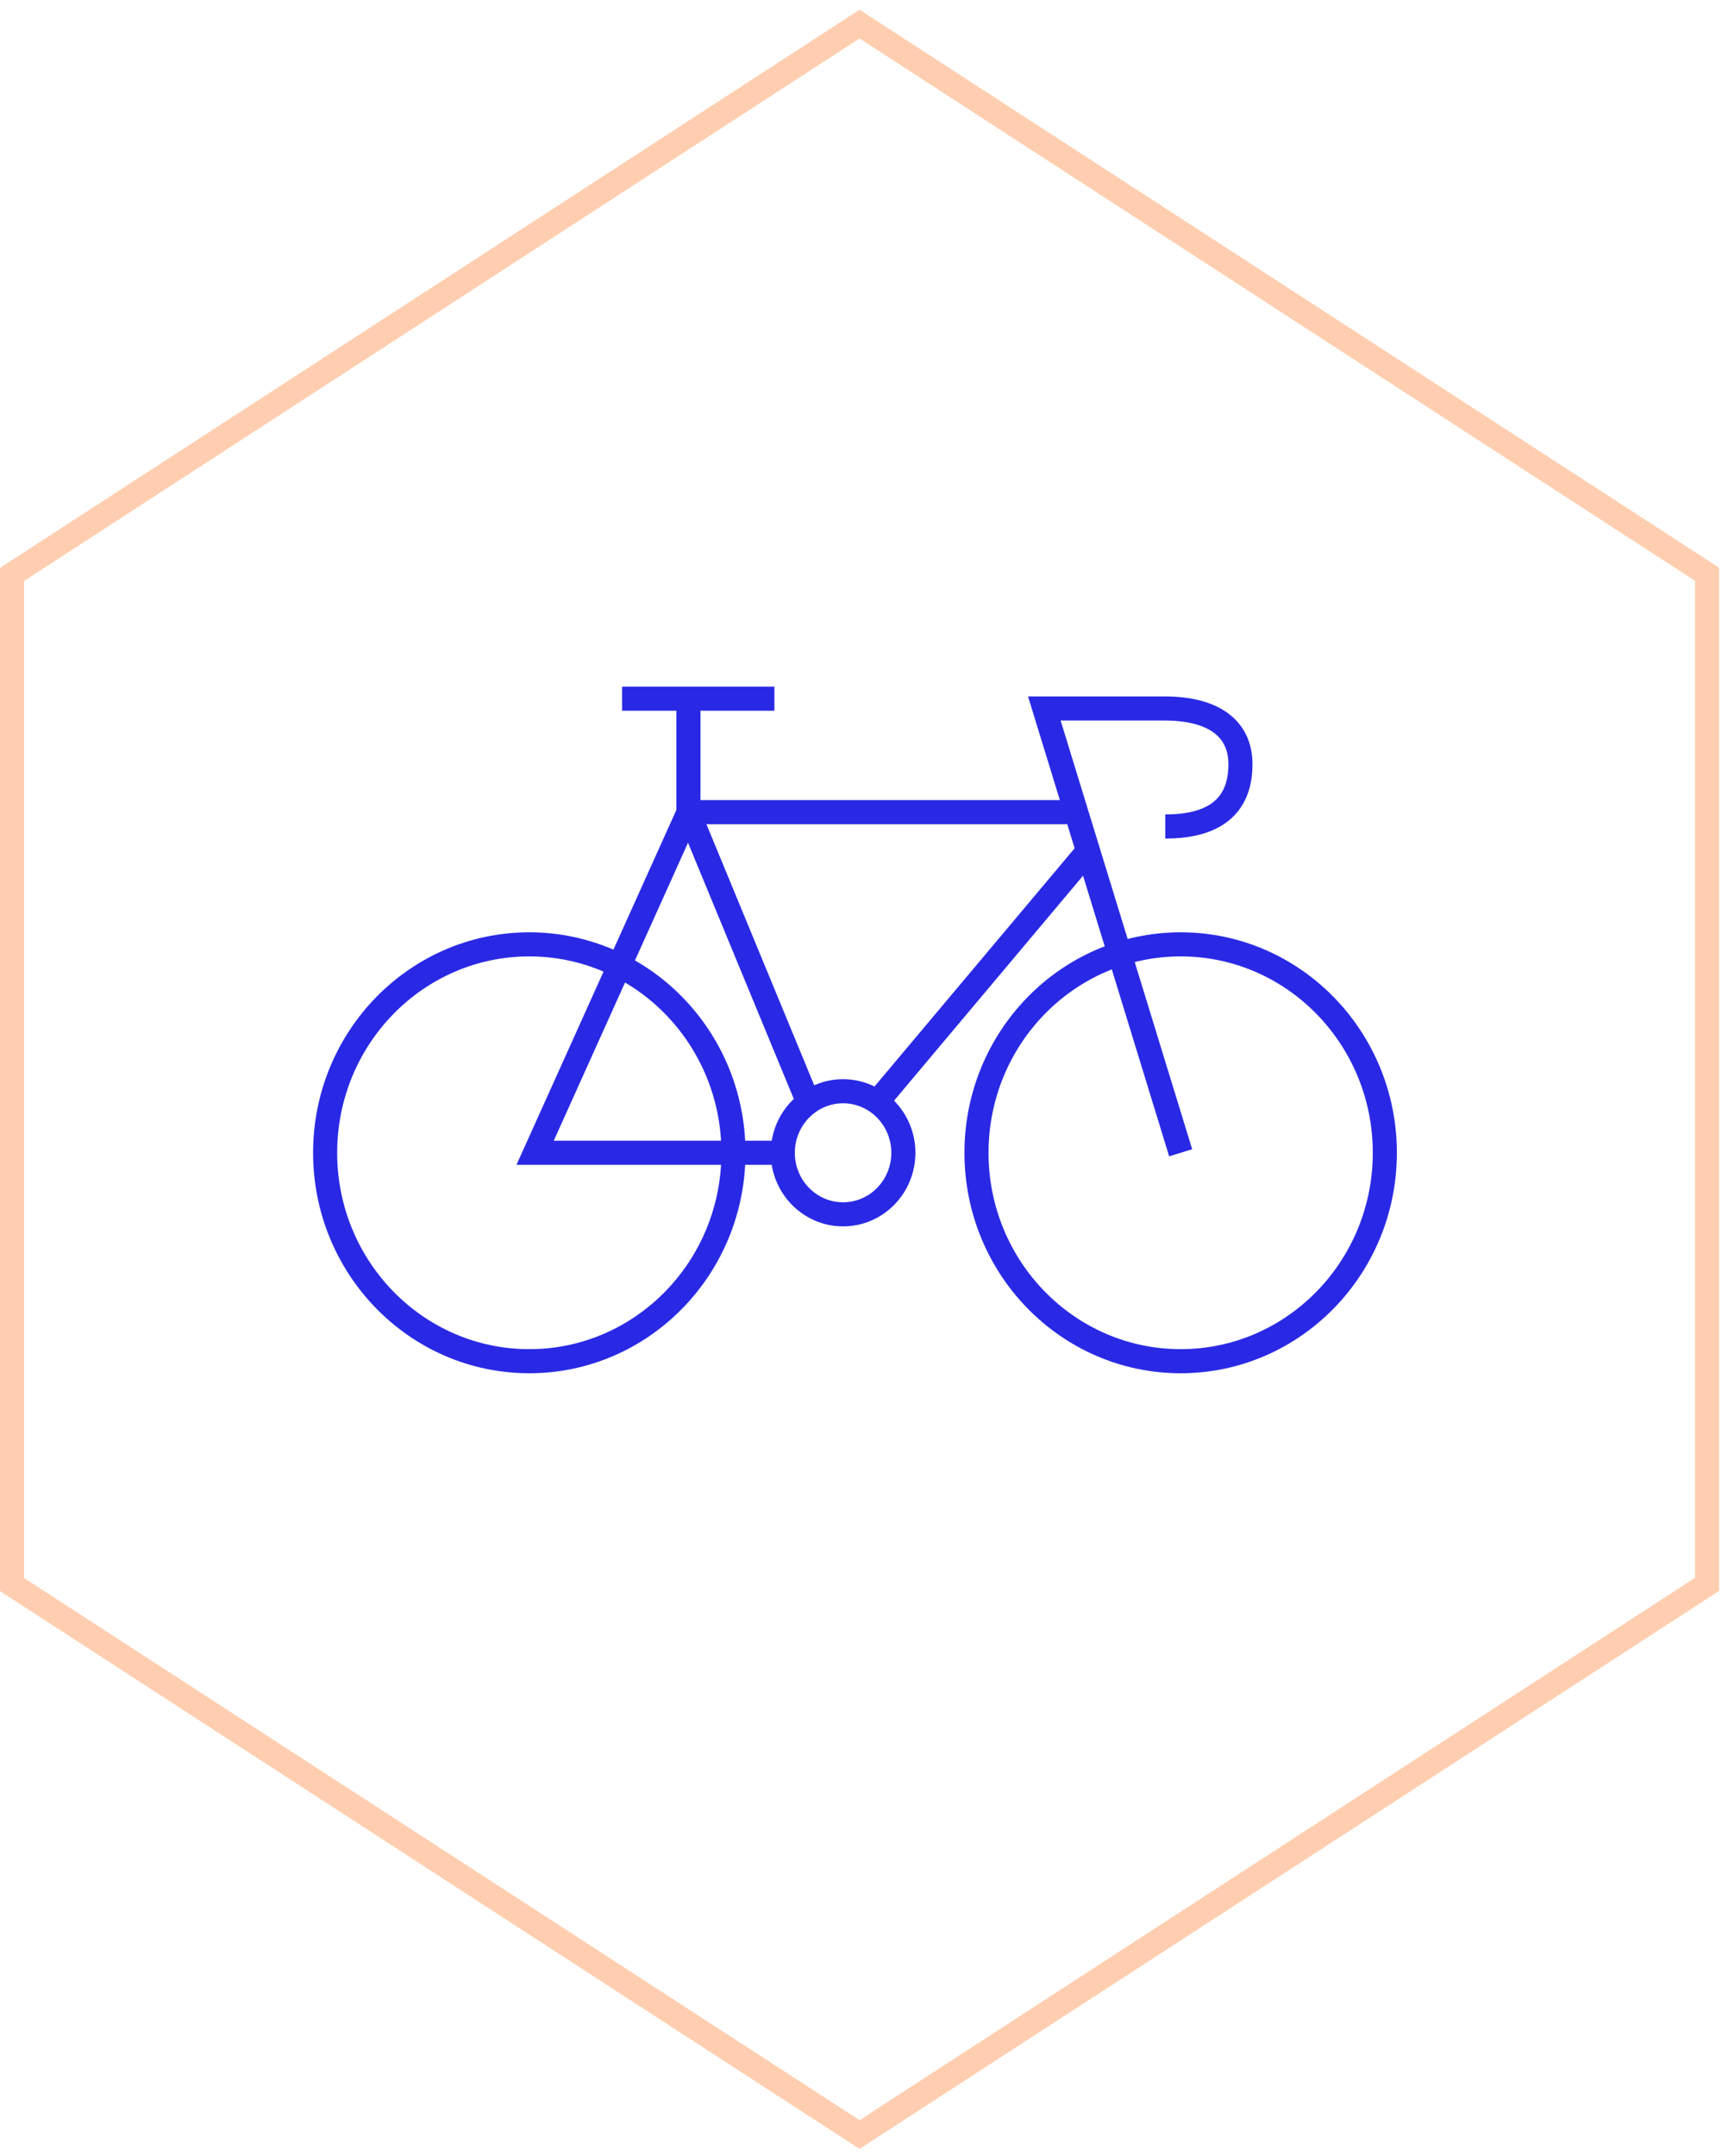
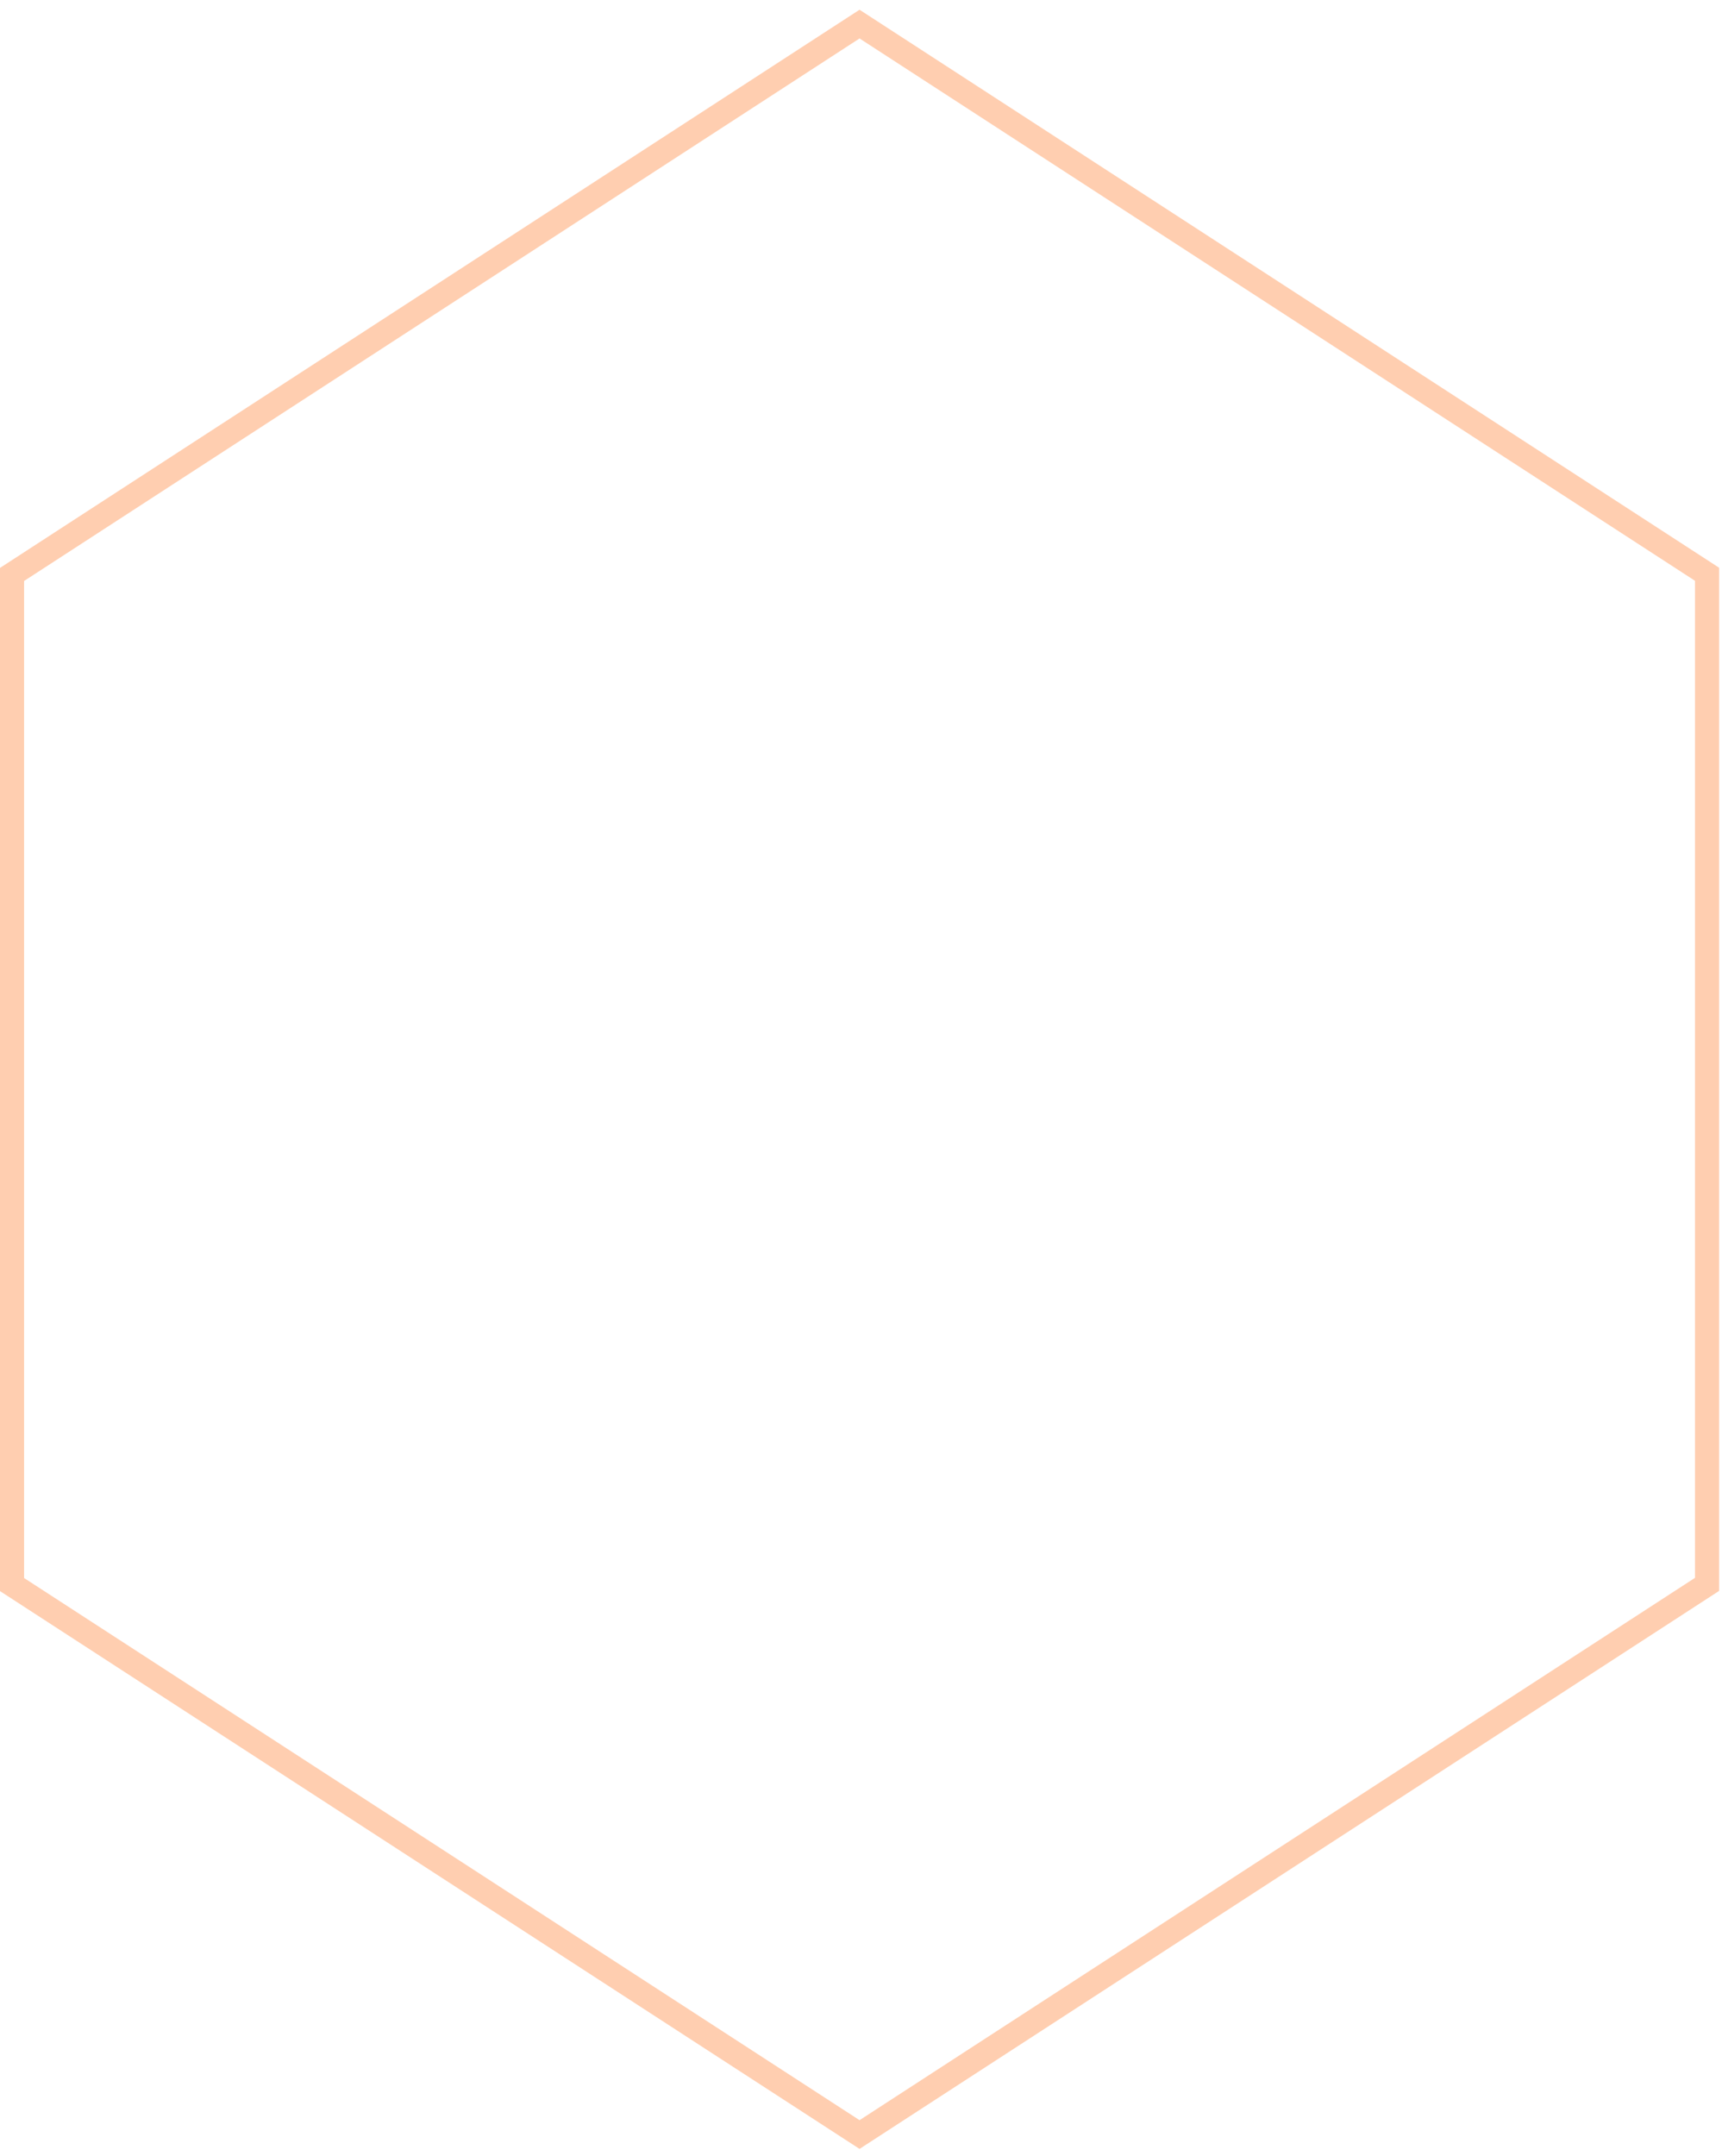
<svg xmlns="http://www.w3.org/2000/svg" width="143" height="179" viewBox="0 0 143 179" fill="none">
  <path d="M141.758 131.541V47.687M1 47.687L71.379 2L141.758 47.672V131.526L71.379 177.197L1 131.541V47.687Z" stroke="#FFCEB0" stroke-width="2" stroke-miterlimit="10" />
-   <path d="M51.663 58H64.308M67.025 91.284L57.168 67.421V58.348M73.183 91.081L90.138 70.904M98.046 95.697L86.724 58.813H96.695C100.791 58.813 103.01 60.482 103.01 63.443C103.01 66.405 101.445 68.611 96.766 68.611M65.005 95.697H44.438L57.182 67.421H88.601M65.005 95.697C65.005 98.513 67.238 100.807 70.011 100.807C72.785 100.807 75.018 98.513 75.018 95.697C75.018 92.881 72.771 90.588 70.011 90.588C67.252 90.588 65.005 92.881 65.005 95.697ZM115 95.697C115 105.249 107.405 113 98.046 113C88.687 113 81.091 105.249 81.091 95.697C81.091 86.146 88.687 78.395 98.046 78.395C107.405 78.395 115 86.146 115 95.697ZM60.908 95.697C60.908 105.249 53.313 113 43.954 113C34.595 113 27 105.249 27 95.697C27 86.146 34.595 78.395 43.954 78.395C53.313 78.395 60.908 86.146 60.908 95.697Z" stroke="#2929E5" stroke-width="2" stroke-miterlimit="10" />
</svg>